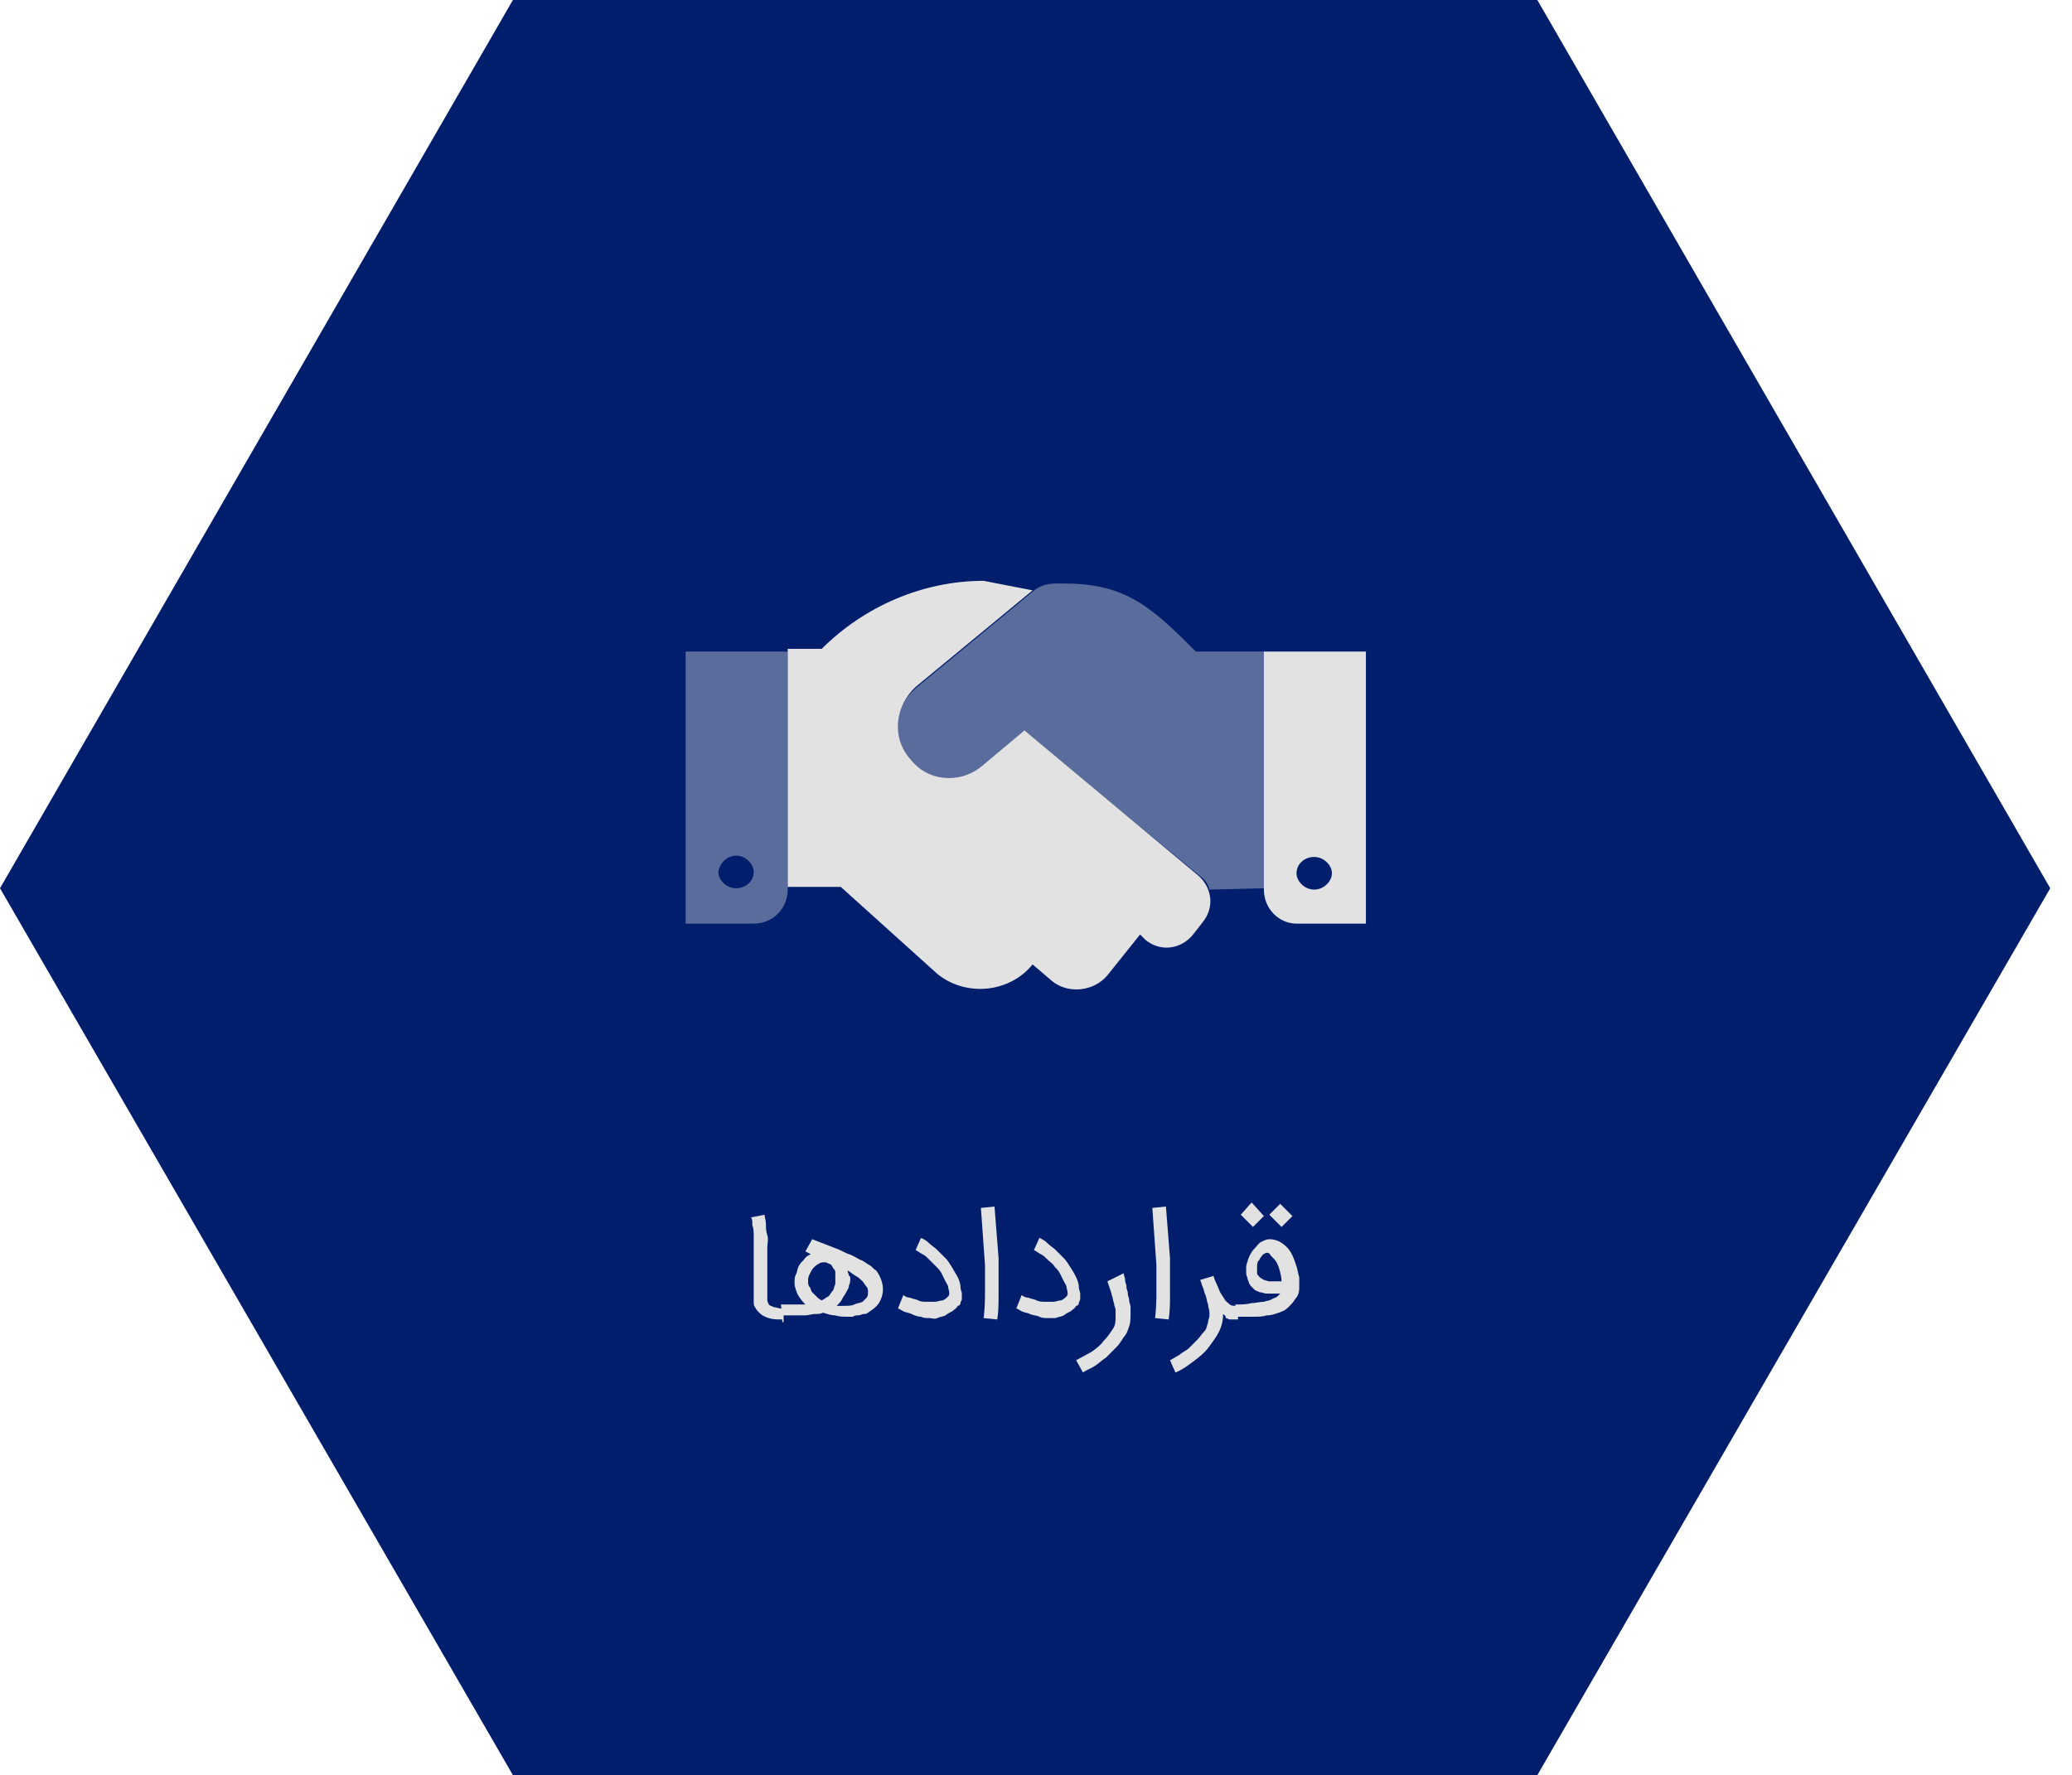
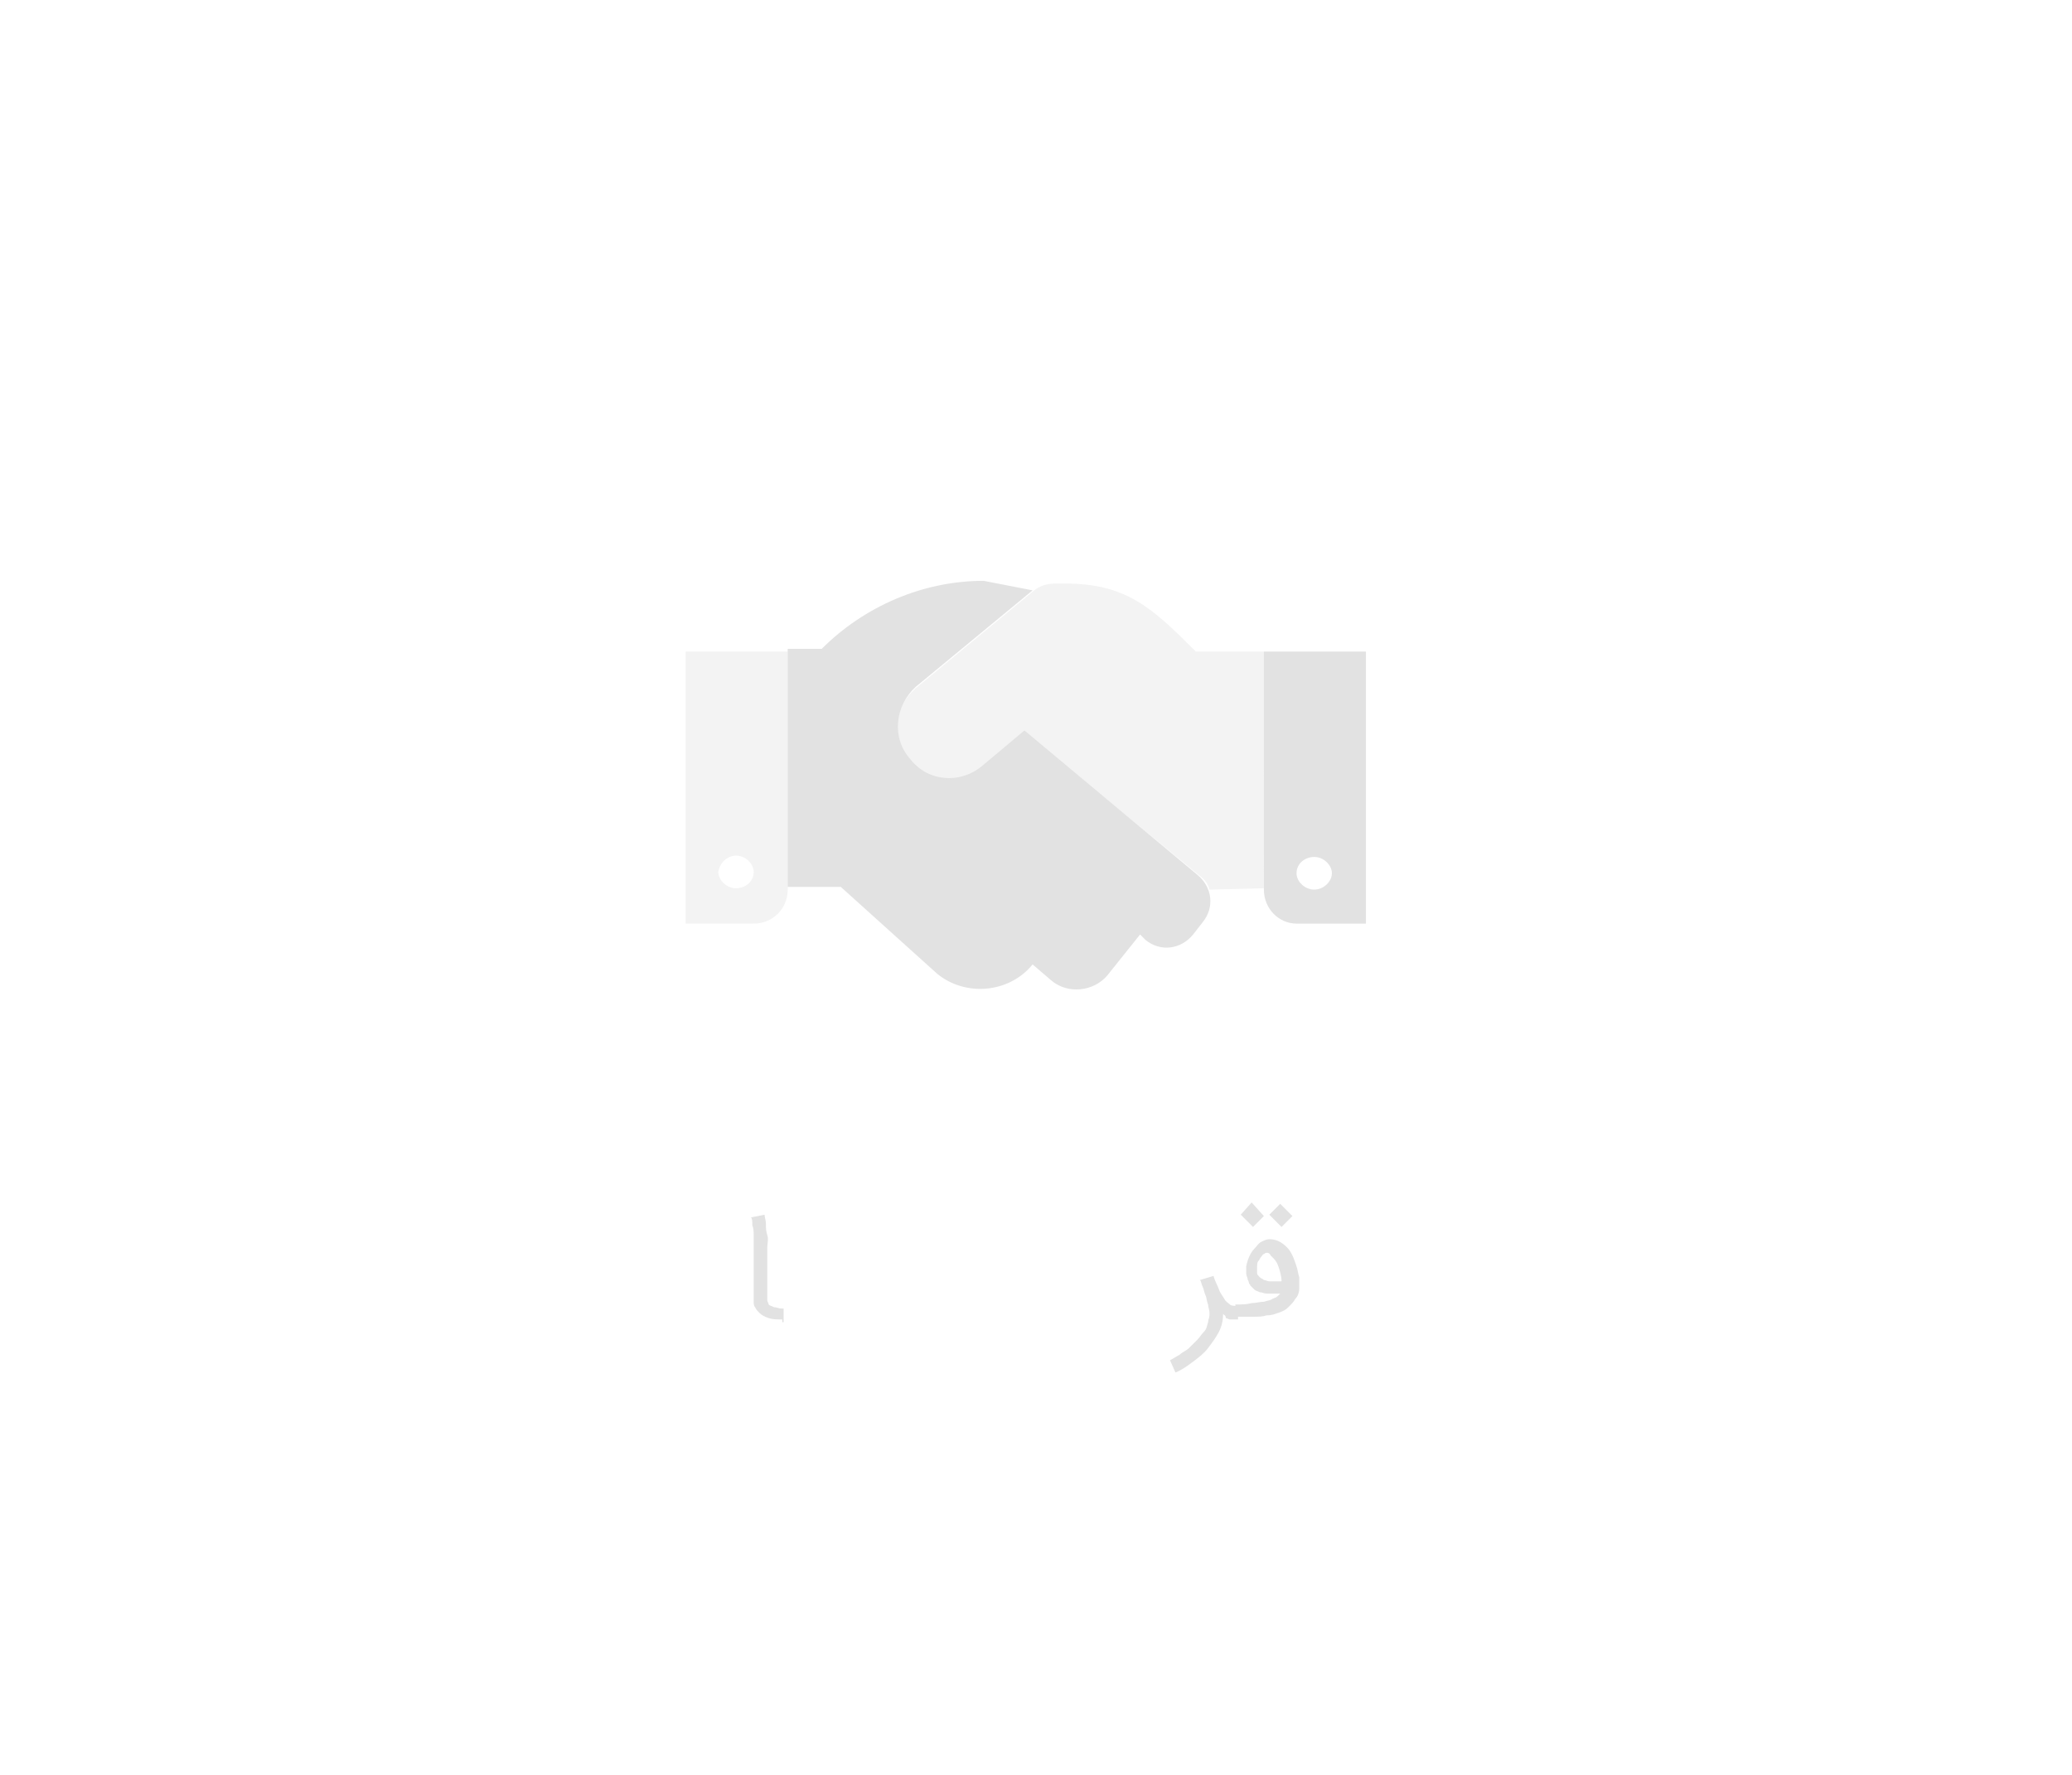
<svg xmlns="http://www.w3.org/2000/svg" viewBox="0 0 152.3 130.5">
-   <path fill="#001e6c" d="M37.7,130.5L0,65.3L37.7,0H113l37.7,65.3L113,130.5H37.7z" />
  <g fill="#e2e2e2">
    <path d="M57.5 97c-.4 0-.7 0-1-.1s-.5-.2-.7-.4c-.1-.1-.2-.2-.3-.4-.1-.1-.1-.3-.1-.4v-.4-.3-.2-.5-.7-.9-.9-.9c0-.3 0-.6-.1-.8 0-.3 0-.5-.1-.6l1-.2c0 .2.1.4.1.7s0 .5.1.8 0 .6 0 .9v1 2.5.4c0 .1.1.2.1.3.1.1.2.1.4.2.2 0 .3.1.6.1h.1v1h-.1V97z" />
-     <path d="M57.4 95.9h0 .7.4.4.3c-.3-.3-.5-.6-.6-.8-.1-.3-.2-.5-.2-.8 0-.2 0-.4.1-.6s.1-.4.2-.6.2-.3.4-.5c.1-.2.3-.3.5-.4l-.4-.2.5-.9 1.8.7c.3.1.6.3.9.4s.6.3.8.4c.3.1.5.3.7.4s.3.3.5.4c.3.4.5.9.5 1.4a1.93 1.93 0 0 1-.3 1c-.2.3-.5.5-.8.7h0c-.1.1-.2.1-.3.1s-.3.1-.4.1-.3 0-.4.1h-.4c-.3 0-.6 0-.9-.1-.3 0-.6-.1-.9-.2-.2.1-.4.1-.6.1s-.5.1-.7.1h-.8-.8-.1l-.1-.8h0zm4-2v-.3c0-.1 0-.2-.1-.3s-.1-.2-.2-.3-.2-.1-.4-.2c-.2 0-.4 0-.5.1-.2.1-.3.2-.4.3s-.2.3-.3.5-.1.3-.1.5c0 .1 0 .3.1.4s.1.3.2.4l.3.3c.1.1.2.2.4.3.2-.1.3-.2.5-.3.1-.1.2-.3.3-.4s.1-.3.2-.5v-.5zm1.1.1c0 .1 0 .3-.1.5 0 .2-.1.3-.2.5s-.2.3-.3.5-.2.3-.4.5h.3.2c.3 0 .6 0 .8-.1s.4-.1.6-.2l.3-.3c.1-.1.1-.3.1-.4s0-.3-.1-.4-.2-.3-.3-.4-.3-.3-.5-.4-.4-.3-.6-.4c0 .1.1.3.1.4.1 0 .1.1.1.2zm5.8 2.9c-.2 0-.4 0-.6-.1-.2 0-.5-.1-.7-.2s-.4-.1-.6-.2-.3-.2-.4-.2l.4-1c.1.1.3.2.5.2.2.1.4.1.6.2s.4.1.6.1h.6c.2 0 .4-.1.6-.1.2-.1.3-.2.4-.3s.1-.3 0-.6c0-.2-.1-.3-.2-.5l-.3-.6c-.1-.2-.3-.4-.4-.5l-.5-.5c-.2-.2-.3-.3-.5-.4s-.3-.2-.5-.3l.4-.9c.2.1.4.2.6.4s.4.3.6.5l.6.6c.2.2.3.4.5.7.1.2.3.5.4.7s.2.5.2.7.1.4.1.5v.4c0 .1-.1.2-.1.3s-.1.2-.2.2c-.1.2-.3.3-.4.4-.2.1-.4.2-.5.3-.2.1-.4.1-.6.2s-.4 0-.6 0zm4.8-8.2l.3 3.8V95c0 .7 0 1.4-.1 2l-1-.1c.1-.8.1-1.5.1-2.1V93l-.3-4.2 1-.1zm3.9 8.2c-.2 0-.4 0-.6-.1s-.5-.1-.7-.2-.4-.1-.6-.2-.3-.2-.4-.2l.4-1c.1.1.3.2.5.2.2.1.4.1.6.2s.4.1.6.1h.6c.2 0 .4-.1.6-.1.2-.1.3-.2.4-.3s.1-.3 0-.6c0-.2-.1-.3-.2-.5l-.3-.6c-.1-.2-.3-.4-.4-.5-.1-.2-.3-.3-.5-.5s-.3-.3-.5-.4-.3-.2-.5-.3l.4-.9c.2.1.4.2.6.4s.4.3.6.5l.6.6c.2.2.3.4.5.7s.3.5.4.7.2.5.2.7.1.4.1.5v.4c0 .1-.1.2-.1.3s-.1.2-.2.2c-.1.2-.3.3-.4.4-.2.1-.4.2-.5.3-.2.1-.4.1-.6.2H77zm5.6-3.3c0 .2.1.3.1.5s.1.3.1.5.1.3.1.5.1.3.1.5.1.3.1.5v.5c0 .3 0 .6-.1.9s-.2.6-.4.8c-.2.3-.3.5-.6.8l-.7.7c-.3.2-.5.4-.8.6s-.6.3-.9.5l-.5-.9 1.1-.6c.3-.2.7-.5.9-.8.3-.3.5-.6.7-.9s.2-.6.2-1v-.4c0-.1-.1-.3-.1-.4s-.1-.3-.1-.4-.1-.3-.1-.4l-.3-.9 1.2-.6zm3.1-4.9l.3 3.8V95c0 .7 0 1.4-.1 2l-1-.1c.1-.8.1-1.5.1-2.1V93l-.3-4.2 1-.1z" />
-     <path d="M89.9 96.6c0 .5-.1.9-.3 1.3s-.5.8-.8 1.2-.7.7-1.1 1-.8.6-1.3.8l-.4-.9c.2-.1.5-.3.7-.4.2-.2.5-.3.7-.5l.6-.6c.2-.2.3-.4.5-.6s.2-.4.3-.7c0-.2.1-.3.1-.5v-.2c0-.2-.1-.4-.1-.6-.1-.2-.1-.5-.2-.7s-.1-.4-.2-.6-.1-.4-.2-.5l1-.3c.1.4.3.7.4 1s.3.5.4.7.3.3.4.4.3.1.5.1h.1v1h-.1-.2-.3c-.1 0-.2-.1-.3-.1 0-.2-.1-.2-.2-.3h0z" />
+     <path d="M89.9 96.6c0 .5-.1.9-.3 1.3s-.5.8-.8 1.2-.7.7-1.1 1-.8.6-1.3.8l-.4-.9c.2-.1.5-.3.7-.4.2-.2.5-.3.7-.5l.6-.6c.2-.2.3-.4.5-.6s.2-.4.3-.7c0-.2.1-.3.1-.5v-.2c0-.2-.1-.4-.1-.6-.1-.2-.1-.5-.2-.7s-.1-.4-.2-.6-.1-.4-.2-.5l1-.3c.1.4.3.7.4 1s.3.5.4.7.3.3.4.4.3.1.5.1h.1v1h-.1-.2-.3c-.1 0-.2-.1-.3-.1 0-.2-.1-.2-.2-.3h0" />
    <path d="M90.8 95.9h0c.5 0 .8 0 1.2-.1.3 0 .6-.1.9-.1.3-.1.5-.1.6-.2.2-.1.3-.1.4-.2l.1-.1.1-.1h-.5-.5c-.2 0-.3-.1-.5-.1-.2-.1-.3-.1-.4-.2l-.3-.3c0-.1-.1-.1-.1-.2s-.1-.2-.1-.3-.1-.2-.1-.4v-.5c.1-.5.3-1 .6-1.3.2-.2.3-.4.5-.5s.4-.2.6-.2c.5 0 .9.2 1.3.6.2.2.3.4.4.6s.2.5.3.8.1.5.2.8v.8c0 .3-.1.6-.3.8-.1.2-.3.4-.5.6s-.4.3-.7.4-.5.2-.9.2c-.3.1-.6.1-1 .1h-1-.2l-.1-.9h0zm2.1-6.5l-.8.8-.9-.9.8-.9.9 1zm.2 2.7s-.1 0-.2.1c-.1 0-.1.1-.2.2s-.1.2-.2.3-.1.3-.1.5v.4c0 .1.1.2.2.3s.2.1.3.2c.1 0 .3.1.4.1h.5.4c0-.3-.1-.7-.2-1s-.2-.5-.4-.7l-.2-.2c-.1-.2-.2-.2-.3-.2zm1.9-2.7l-.8.8-.9-.9.8-.8.9.9zM75.3 53.7l-3.1 2.6c-.7.6-1.6.9-2.4.9-1.1 0-2.1-.4-2.9-1.4-1.4-1.6-1.1-3.9.4-5.3l8.6-7.1-3.6-.7c-4.5 0-8.8 1.9-11.9 5h-2.5v17.5h3.9l7.1 6.4c2.1 1.7 5.3 1.4 7-.7l1.4 1.2c1.2 1 3.1.8 4.1-.4l2.4-3 .4.4c1.1.9 2.6.7 3.5-.4l.7-.9c.9-1.1.7-2.6-.4-3.5L75.3 53.7zm17.6-5.8v17.5c0 1.4 1.1 2.5 2.4 2.5h5.1v-20h-7.5zm3.7 17.5c-.7 0-1.3-.6-1.3-1.2 0-.7.6-1.2 1.3-1.2s1.3.6 1.3 1.2-.6 1.2-1.3 1.2z" />
    <path opacity=".4" d="M87.9 47.9c-3.2-3.2-5.1-5-9.6-5-.8 0-1.6-.1-2.4.6l-8.6 7.1c-1.6 1.4-1.8 3.6-.4 5.3.7.9 1.8 1.4 2.9 1.4.9 0 1.7-.3 2.4-.9l3.1-2.6 12.9 10.6c.4.3.6.6.7 1l4-.1V47.9h-5zm-37.5 20h5c1.4 0 2.5-1.1 2.5-2.5V47.9h-7.5v20zm3.7-5c.7 0 1.3.6 1.3 1.2 0 .7-.6 1.2-1.3 1.2s-1.3-.6-1.3-1.2c.1-.7.7-1.2 1.3-1.2z" />
  </g>
</svg>